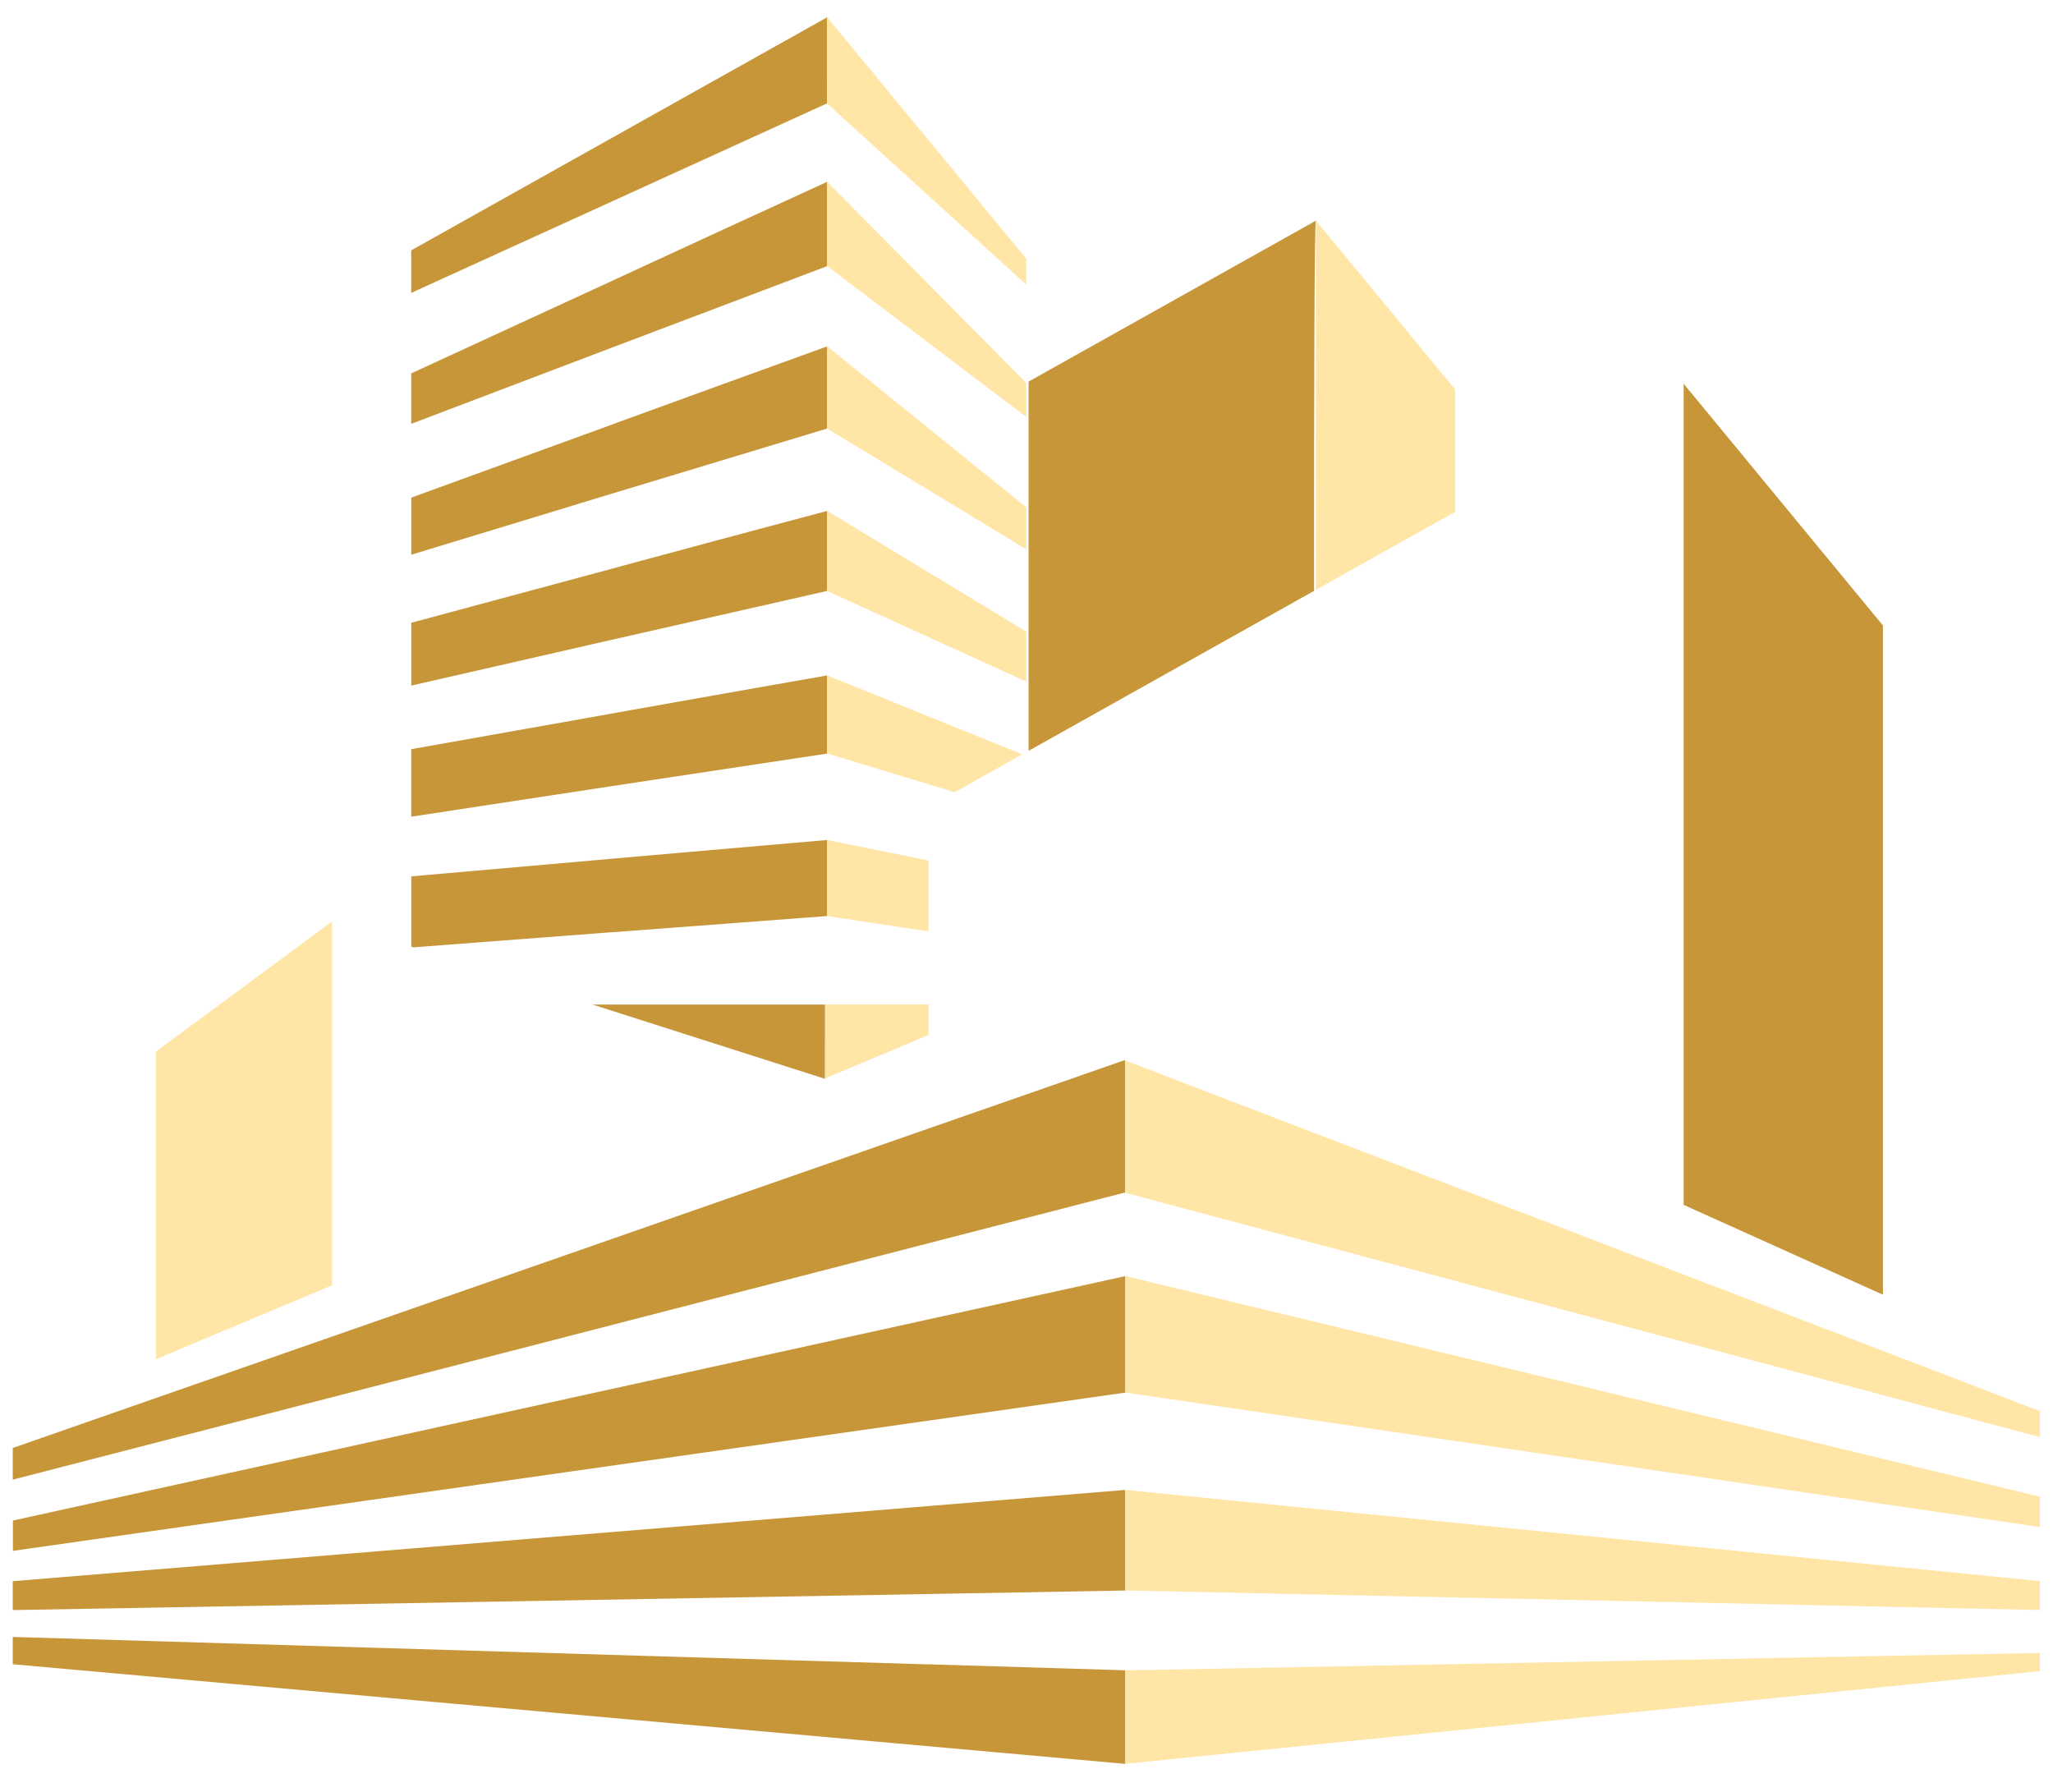
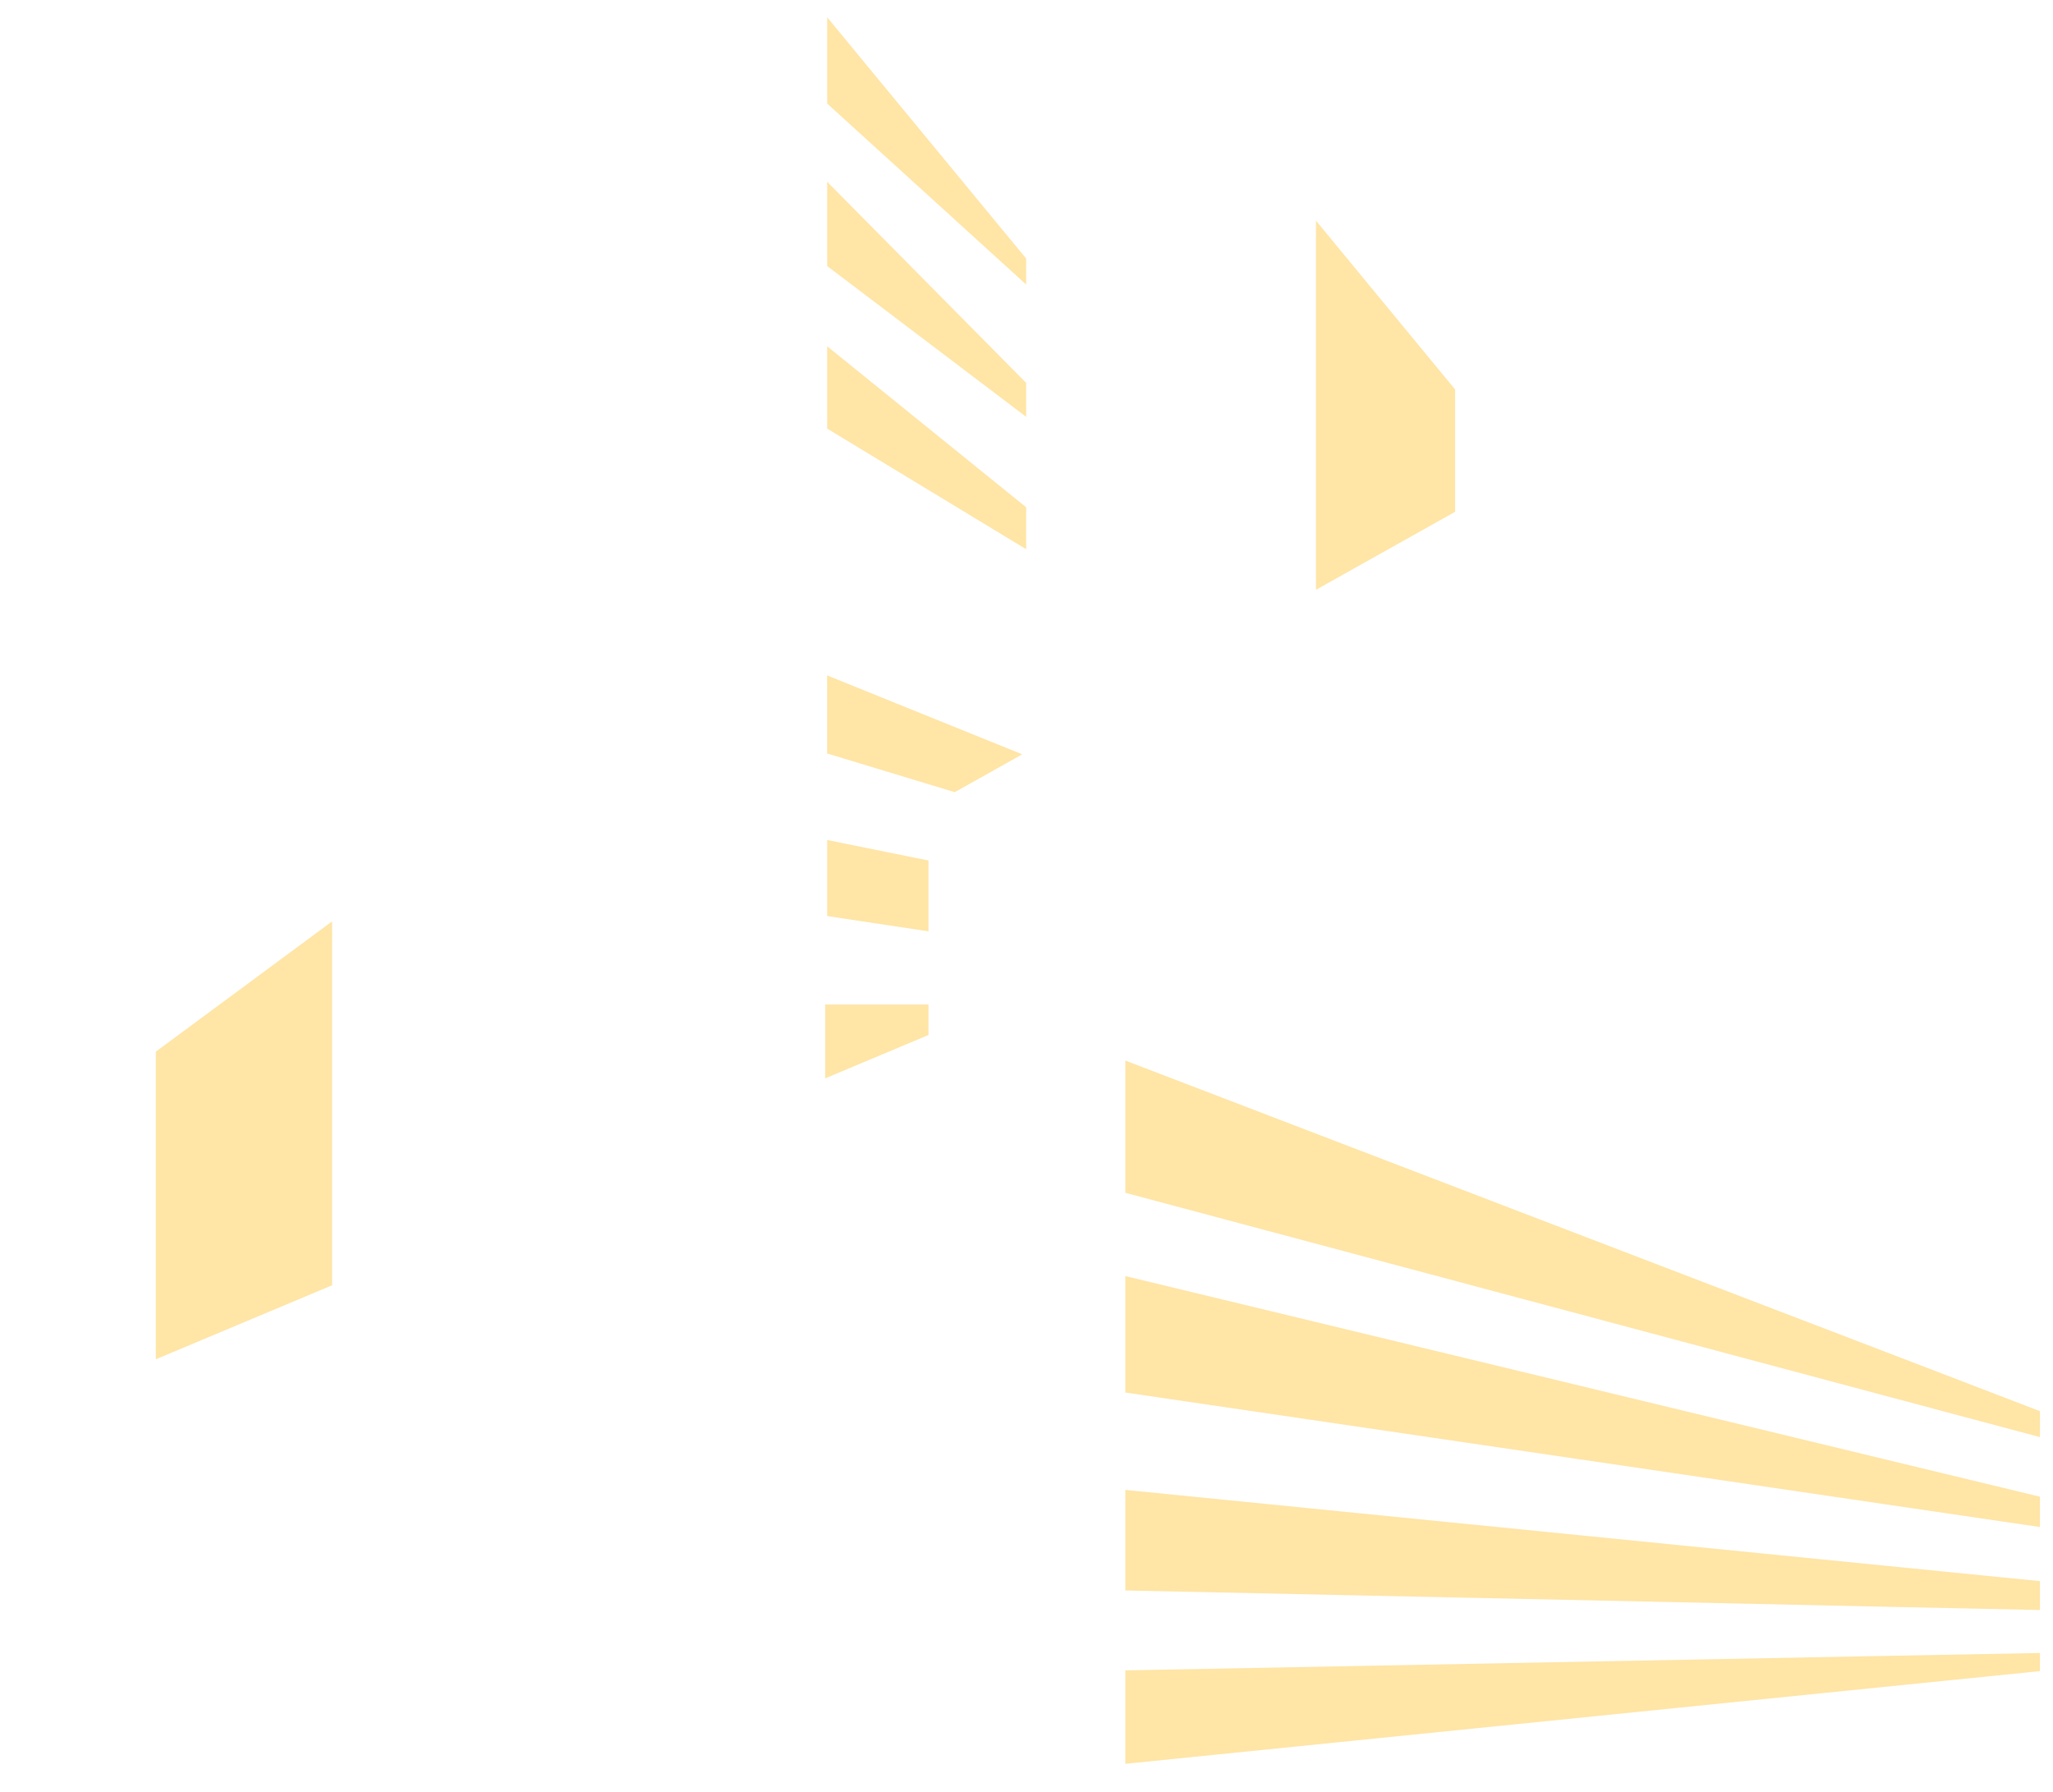
<svg xmlns="http://www.w3.org/2000/svg" id="Layer_1" data-name="Layer 1" viewBox="0 0 272.19 237.55">
  <defs>
    <clipPath id="clippath">
-       <path d="M174.46,29.25c-.19.56-.25,21.79-.24,49.08l-37.85,21.21v-48.95l38.1-21.34ZM109.67,78.35v-10.62l-14.94,3.99-12.6,3.4-2.2.6-25.4,6.84v8.33l26.52-6.06,28.62-6.49ZM109.67,99.89v-10.35l-15.16,2.67-12.77,2.27-2.21.4-25.01,4.44v8.95l26.5-4.04,28.65-4.33ZM109.67,56.82v-10.9l-14.72,5.33-12.45,4.53-2.17.8-25.8,9.39v7.57l26.54-8.08,28.6-8.65ZM81,123.6l28.67-2.16v-10.08l-15.38,1.33-12.92,1.13-2.23.2-24.61,2.16v9.32l.29.09,26.18-2ZM223.22,50.88v108.85l26.42,11.91v-88.72l-26.42-32.05ZM109.67,35.27v-11.17l-14.5,6.66-12.29,5.67-2.16,1-26.2,12.07v6.69l26.56-10.09,28.59-10.82ZM109.65,13.71l.02-11.42-14.28,8-14.28,8-26.59,14.9v5.64l26.58-12.11,28.54-13.01ZM149.09,169.2l-25.98,5.71-22.39,4.92-39.63,8.7-37.63,8.27-2.78.61-18.97,4.17v4.02l78.94-11.23,11.27-1.6,31.2-4.44,25.98-3.7.11.02v-15.45l-.12.03ZM149.09,140.55l-13.04,4.55-4.17,1.45-8.78,3.06-2.38.83-76.69,26.75-23.37,8.15-18.97,6.62v4.2l18.97-4.9,18.83-4.86,7.72-1.99,61.12-15.78,14.76-3.81,25.98-6.71.11.03v-17.53l-.11-.04ZM123.1,199.66L1.69,209.62v3.83l121.41-2.13,25.98-.46h.11s0-13.33,0-13.33h-.11s-25.98,2.13-25.98,2.13ZM78.54,133.17l30.77,9.83.07-.03v-3.1s.01-3.35.01-3.35v-3.34h-30.85ZM123.1,220.65l-121.41-3.64v3.62l147.4,13.2h.11v-12.4h-.11s-25.98-.79-25.98-.79Z" style="fill: none;" />
+       <path d="M174.46,29.25c-.19.56-.25,21.79-.24,49.08l-37.85,21.21v-48.95l38.1-21.34ZM109.67,78.35v-10.62l-14.94,3.99-12.6,3.4-2.2.6-25.4,6.84v8.33l26.52-6.06,28.62-6.49Zv-10.35l-15.16,2.67-12.77,2.27-2.21.4-25.01,4.44v8.95l26.5-4.04,28.65-4.33ZM109.67,56.82v-10.9l-14.72,5.33-12.45,4.53-2.17.8-25.8,9.39v7.57l26.54-8.08,28.6-8.65ZM81,123.6l28.67-2.16v-10.08l-15.38,1.33-12.92,1.13-2.23.2-24.61,2.16v9.32l.29.09,26.18-2ZM223.22,50.88v108.85l26.42,11.91v-88.72l-26.42-32.05ZM109.67,35.27v-11.17l-14.5,6.66-12.29,5.67-2.16,1-26.2,12.07v6.69l26.56-10.09,28.59-10.82ZM109.65,13.71l.02-11.42-14.28,8-14.28,8-26.59,14.9v5.64l26.58-12.11,28.54-13.01ZM149.09,169.2l-25.98,5.71-22.39,4.92-39.63,8.7-37.63,8.27-2.78.61-18.97,4.17v4.02l78.94-11.23,11.27-1.6,31.2-4.44,25.98-3.7.11.02v-15.45l-.12.03ZM149.09,140.55l-13.04,4.55-4.17,1.45-8.78,3.06-2.38.83-76.69,26.75-23.37,8.15-18.97,6.62v4.2l18.97-4.9,18.83-4.86,7.72-1.99,61.12-15.78,14.76-3.81,25.98-6.71.11.03v-17.53l-.11-.04ZM123.1,199.66L1.69,209.62v3.83l121.41-2.13,25.98-.46h.11s0-13.33,0-13.33h-.11s-25.98,2.13-25.98,2.13ZM78.54,133.17l30.77,9.83.07-.03v-3.1s.01-3.35.01-3.35v-3.34h-30.85ZM123.1,220.65l-121.41-3.64v3.62l147.4,13.2h.11v-12.4h-.11s-25.98-.79-25.98-.79Z" style="fill: none;" />
    </clipPath>
    <linearGradient id="linear-gradient" x1="-802.14" y1="837.06" x2="-801.14" y2="837.06" gradientTransform="translate(191757.4 227912.63) rotate(96.17) scale(256.84)" gradientUnits="userSpaceOnUse">
      <stop offset="0" stop-color="#c69738" />
      <stop offset=".1" stop-color="#c69638" />
      <stop offset=".5" stop-color="#c69638" />
      <stop offset=".9" stop-color="#c69638" />
      <stop offset="1" stop-color="#c69638" />
    </linearGradient>
  </defs>
  <rect x="1.69" y="2.26" width="248" height="232.86" style="fill: none;" />
  <g style="clip-path: url(#clippath);">
-     <rect x="1.69" y="2.29" width="247.95" height="231.55" style="fill: url(#linear-gradient);" />
-   </g>
+     </g>
  <rect x="20.36" y="2.26" width="250.1" height="232.86" style="fill: none;" />
  <polygon points="192.92 67.85 174.47 78.19 174.47 29.25 192.92 51.63 192.92 67.85" style="fill: #ffe5a6;" />
  <polygon points="109.67 13.73 136.05 37.72 136.05 34.28 109.67 2.29 109.67 13.73" style="fill: #ffe5a6;" />
  <polygon points="109.67 35.27 136.05 55.26 136.05 50.76 109.67 24.1 109.67 35.27" style="fill: #ffe5a6;" />
  <polygon points="109.67 56.82 136.05 72.81 136.05 67.25 109.67 45.91 109.67 56.82" style="fill: #ffe5a6;" />
-   <polygon points="109.67 78.35 136.05 90.35 136.05 83.73 109.67 67.73 109.67 78.35" style="fill: #ffe5a6;" />
  <polygon points="109.67 99.89 126.58 105.02 135.53 100 109.66 89.54 109.66 99.89 109.67 99.89" style="fill: #ffe5a6;" />
  <polygon points="109.67 121.44 123.1 123.47 123.1 114.08 109.67 111.36 109.67 121.44" style="fill: #ffe5a6;" />
  <polygon points="109.4 142.96 123.1 137.21 123.1 133.17 109.4 133.17 109.4 142.96" style="fill: #ffe5a6;" />
  <polygon points="20.66 180.2 44.03 170.39 44.03 122.15 20.66 139.42 20.66 180.2" style="fill: #ffe5a6;" />
  <polygon points="249.64 179.09 223.22 168.97 222.91 168.85 149.2 140.6 149.2 158.13 222.92 177.82 223.22 177.9 249.64 184.96 270.46 190.52 270.46 187.08 249.64 179.09" style="fill: #ffe5a6;" />
  <polygon points="229.89 188.63 223.22 187.03 222.95 186.96 149.2 169.17 149.2 184.63 149.29 184.62 222.96 195.45 249.64 199.38 270.46 202.44 270.46 198.42 249.64 193.4 229.89 188.63" style="fill: #ffe5a6;" />
  <polygon points="222.98 204.88 149.2 197.52 149.2 210.86 149.29 210.85 222.99 212.42 249.64 213 270.46 213.44 270.46 209.61 249.64 207.54 222.98 204.88" style="fill: #ffe5a6;" />
  <polygon points="223.01 220.04 149.43 221.44 149.2 221.43 149.2 233.83 249.64 223.65 270.46 221.54 270.46 219.14 249.64 219.53 223.01 220.04" style="fill: #ffe5a6;" />
</svg>